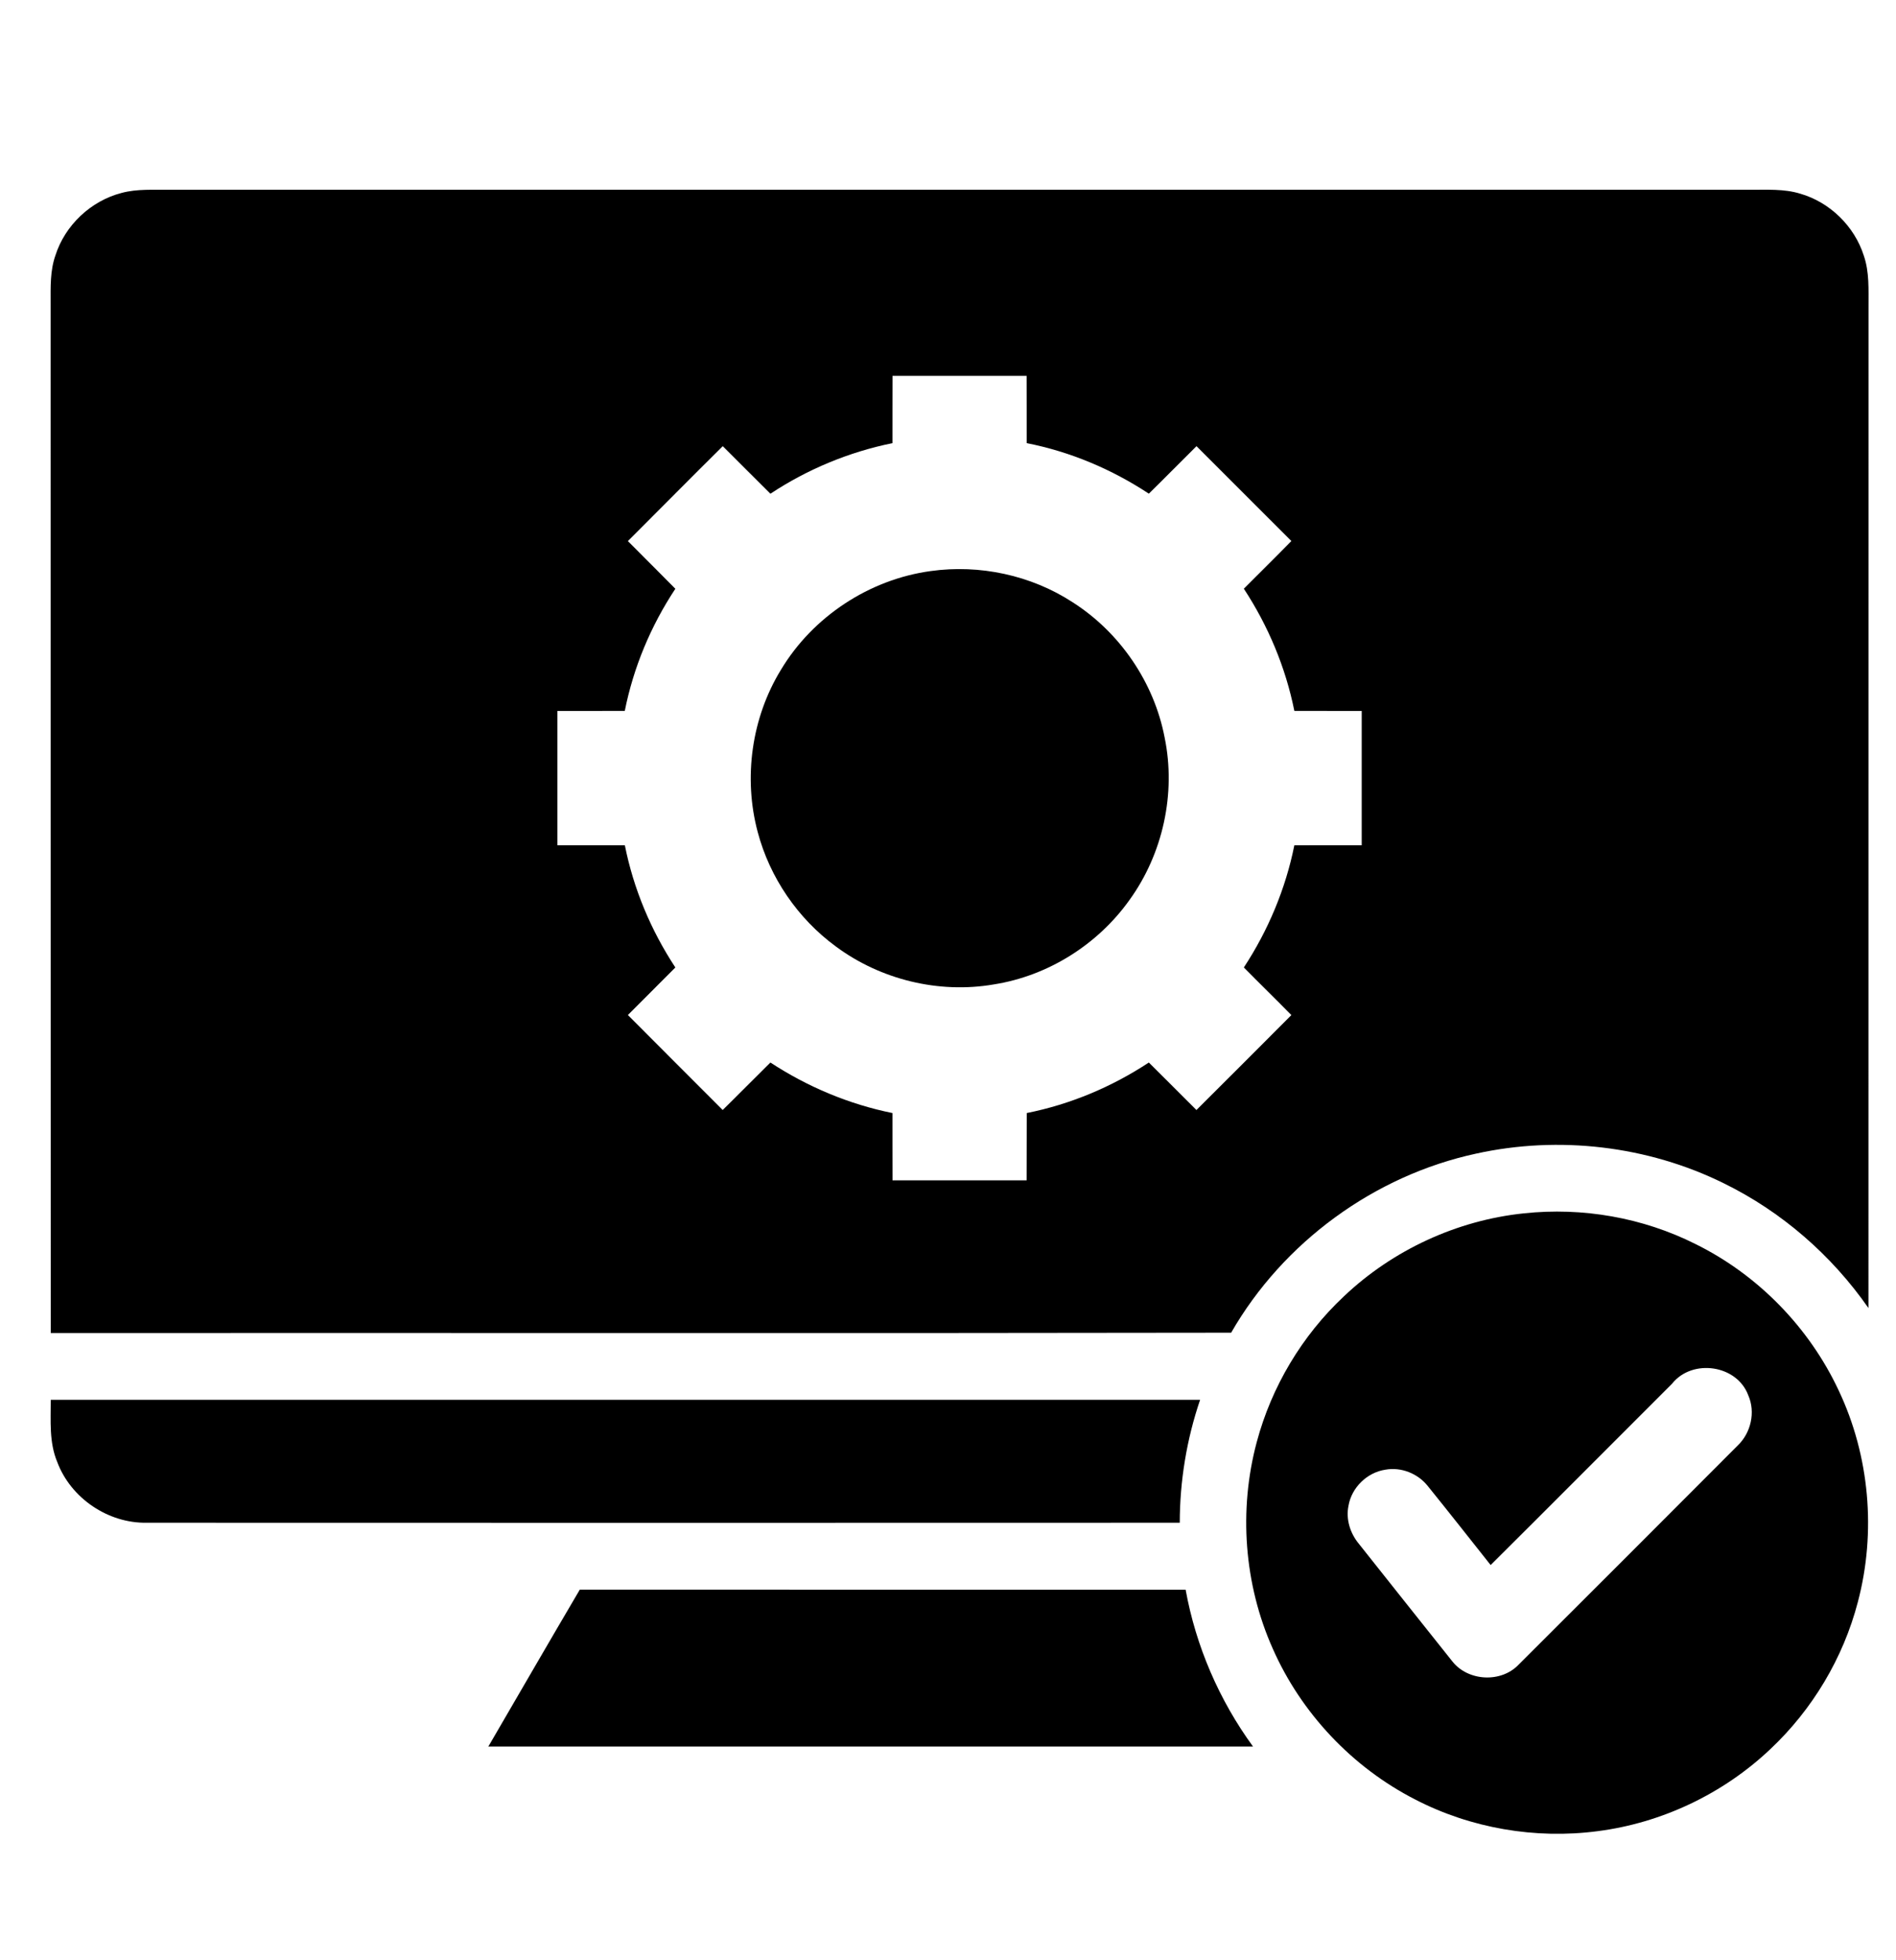
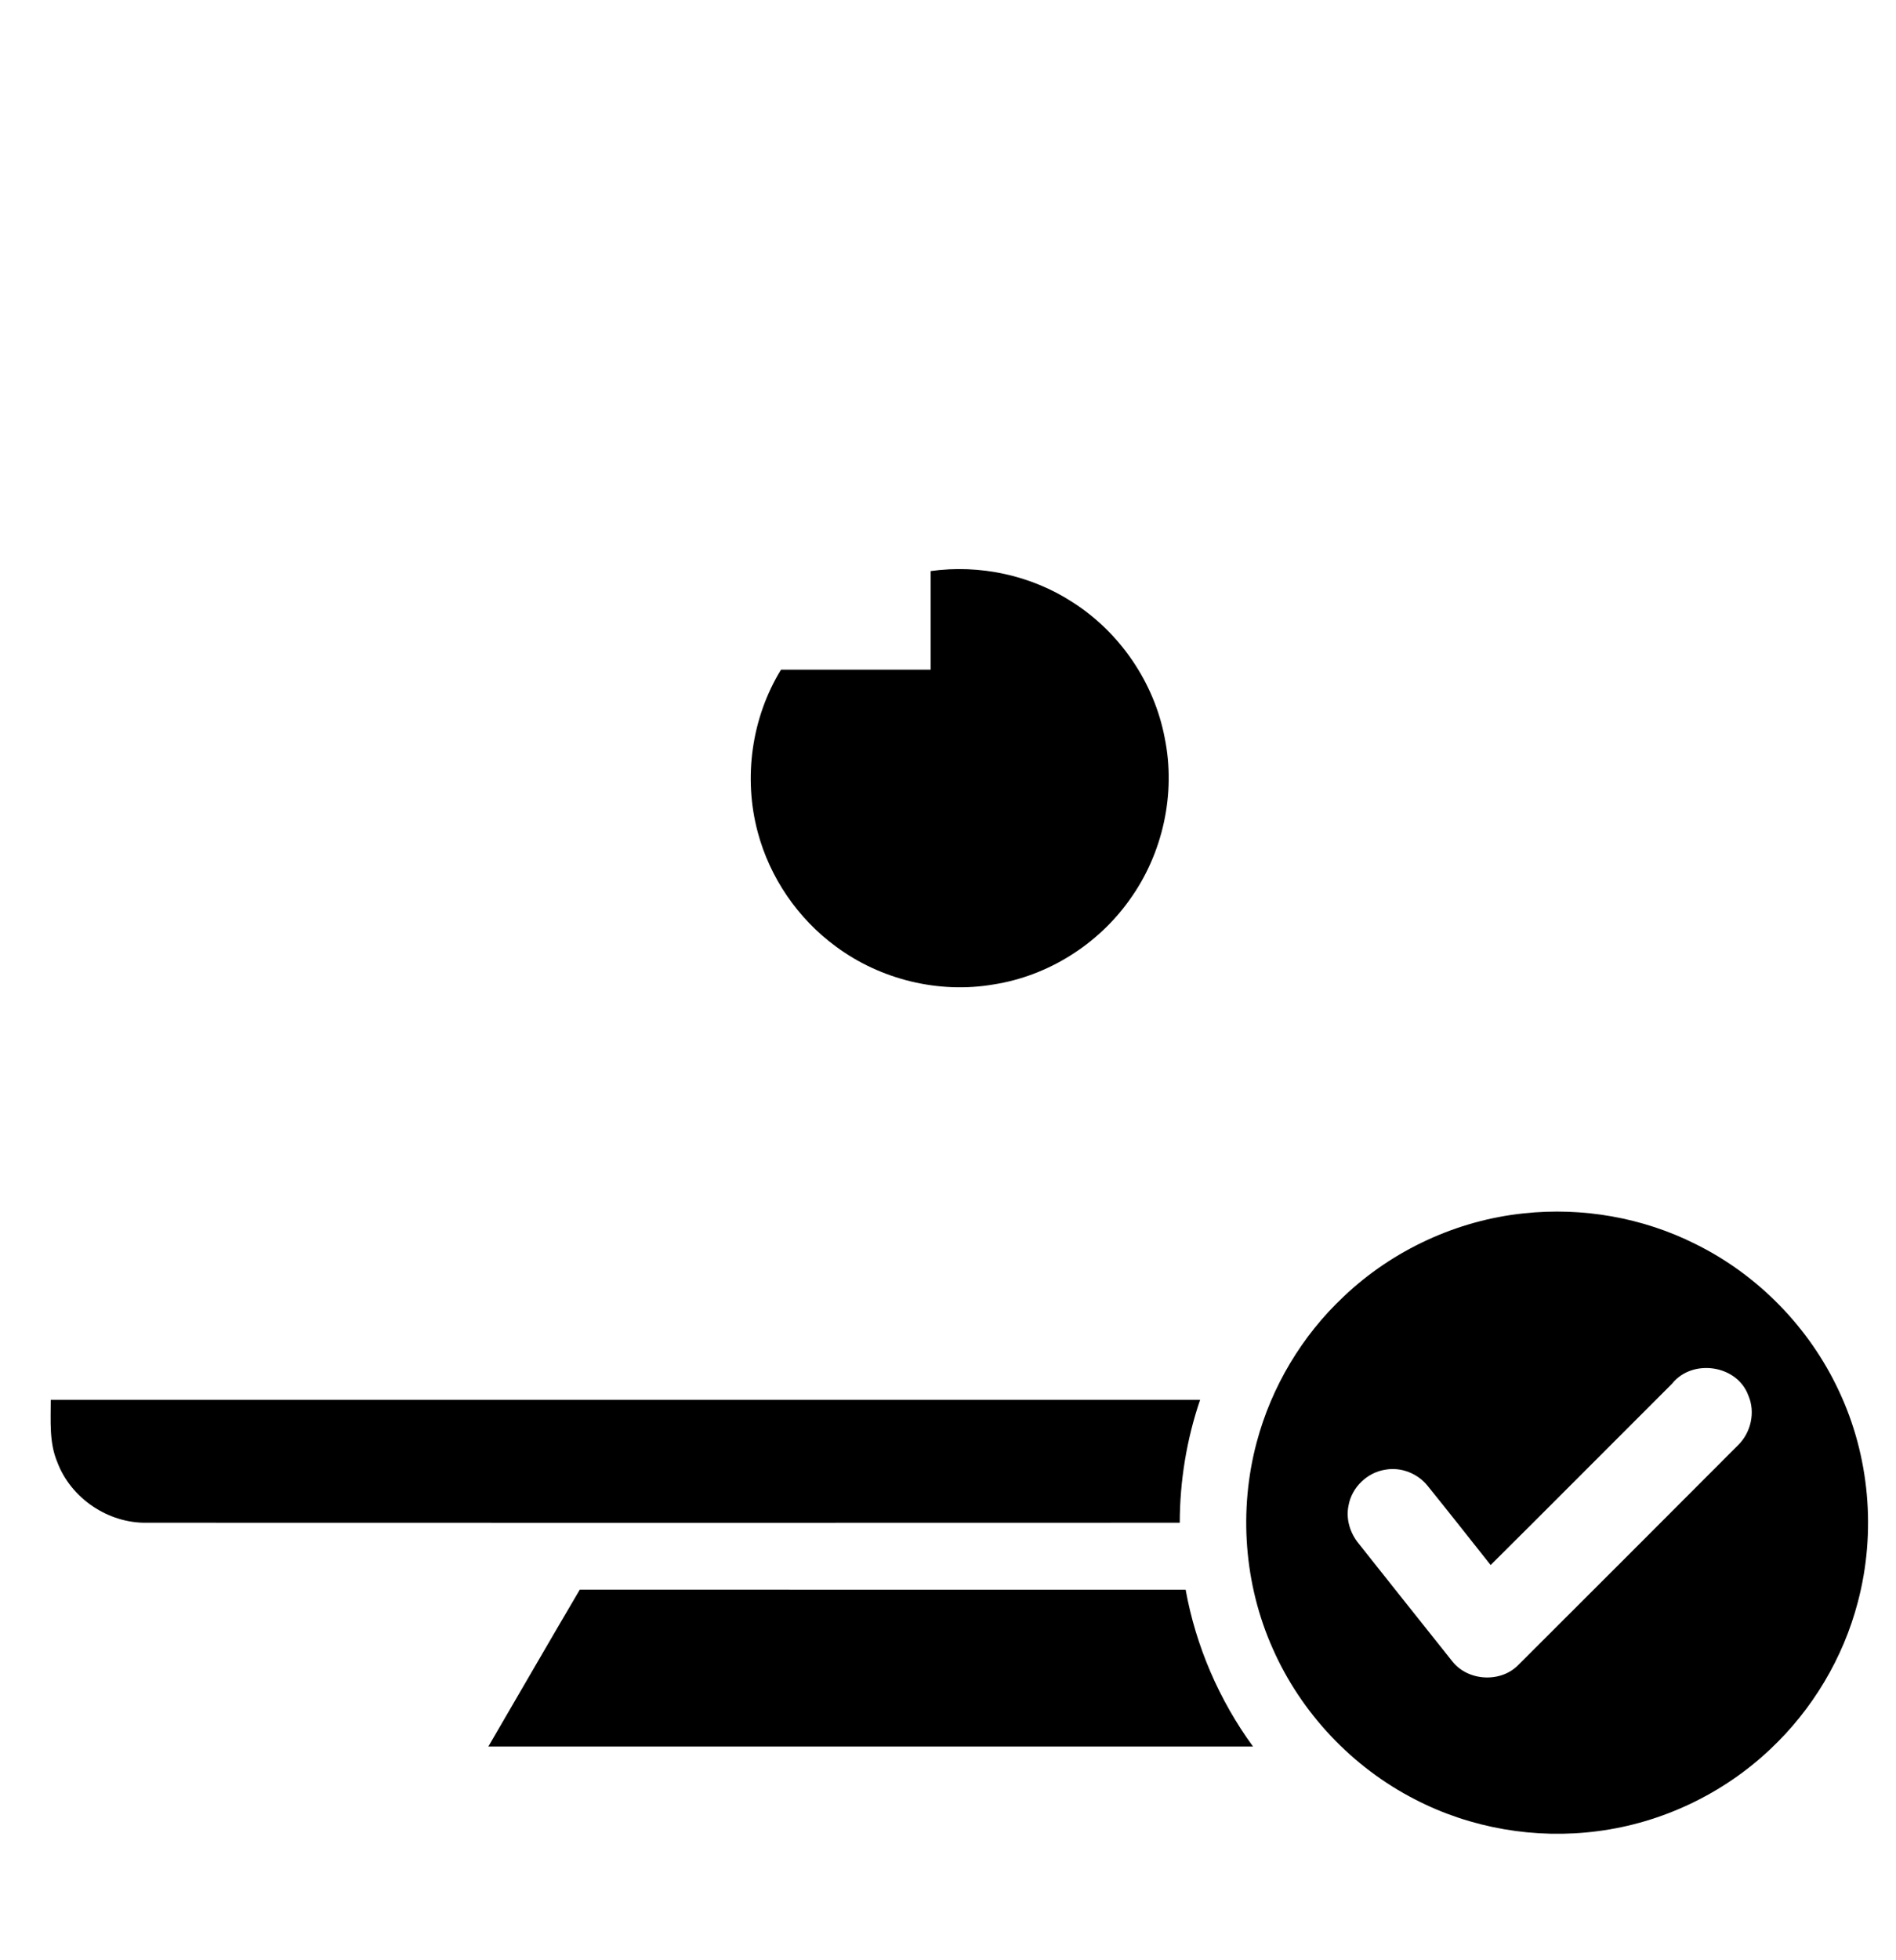
<svg xmlns="http://www.w3.org/2000/svg" width="30" height="31" viewBox="0 0 30 31" fill="none">
-   <path d="M0.876 4.042C1.028 3.562 1.437 3.177 1.924 3.051C2.17 2.985 2.427 3.004 2.679 3.001H27.685C27.952 3.003 28.225 2.983 28.485 3.063C28.954 3.198 29.343 3.578 29.491 4.044C29.58 4.303 29.564 4.581 29.565 4.851C29.564 10.129 29.565 15.407 29.564 20.686C28.982 19.85 28.189 19.16 27.273 18.712C26.071 18.119 24.666 17.956 23.359 18.243C21.746 18.59 20.302 19.645 19.48 21.076C13.255 21.087 7.029 21.077 0.803 21.081C0.8 15.65 0.803 10.22 0.801 4.789C0.801 4.539 0.792 4.281 0.876 4.042V4.042ZM14.122 5.944C14.12 6.299 14.122 6.653 14.121 7.008C13.433 7.148 12.775 7.421 12.19 7.808C11.937 7.558 11.688 7.306 11.436 7.056C10.933 7.554 10.435 8.058 9.935 8.557C10.185 8.809 10.437 9.058 10.686 9.311C10.299 9.895 10.023 10.554 9.886 11.242C9.531 11.245 9.176 11.242 8.82 11.243C8.82 11.951 8.82 12.659 8.82 13.367C9.175 13.368 9.53 13.366 9.887 13.368C10.024 14.056 10.3 14.714 10.686 15.3C10.436 15.552 10.185 15.801 9.935 16.052C10.434 16.554 10.935 17.053 11.435 17.554C11.688 17.306 11.937 17.052 12.19 16.803C12.776 17.187 13.433 17.463 14.121 17.602C14.122 17.957 14.12 18.311 14.122 18.666C14.829 18.666 15.537 18.667 16.244 18.666C16.246 18.311 16.244 17.957 16.246 17.602C16.935 17.465 17.592 17.189 18.178 16.803C18.431 17.052 18.679 17.305 18.931 17.554C19.433 17.054 19.933 16.555 20.433 16.053C20.184 15.799 19.93 15.553 19.681 15.3C20.066 14.713 20.342 14.056 20.48 13.368C20.835 13.366 21.191 13.368 21.546 13.367C21.547 12.659 21.547 11.951 21.546 11.243C21.191 11.242 20.836 11.244 20.48 11.242C20.342 10.554 20.066 9.897 19.681 9.31C19.931 9.058 20.184 8.811 20.433 8.556C19.933 8.055 19.432 7.556 18.932 7.056C18.68 7.305 18.431 7.559 18.178 7.807C17.592 7.421 16.935 7.143 16.245 7.008C16.244 6.653 16.246 6.299 16.244 5.944C15.537 5.944 14.829 5.944 14.122 5.944Z" fill="black" />
-   <path d="M14.726 9.031C15.501 8.923 16.313 9.096 16.97 9.523C17.72 10 18.261 10.792 18.428 11.665C18.61 12.548 18.4 13.502 17.872 14.232C17.37 14.938 16.58 15.434 15.724 15.568C14.854 15.718 13.93 15.492 13.223 14.966C12.623 14.526 12.18 13.878 11.989 13.158C11.759 12.299 11.892 11.349 12.358 10.59C12.862 9.751 13.756 9.163 14.726 9.031H14.726Z" fill="black" />
+   <path d="M14.726 9.031C15.501 8.923 16.313 9.096 16.97 9.523C17.72 10 18.261 10.792 18.428 11.665C18.61 12.548 18.4 13.502 17.872 14.232C17.37 14.938 16.58 15.434 15.724 15.568C14.854 15.718 13.93 15.492 13.223 14.966C12.623 14.526 12.18 13.878 11.989 13.158C11.759 12.299 11.892 11.349 12.358 10.59H14.726Z" fill="black" />
  <path d="M24.113 19.188C25.04 19.089 25.993 19.255 26.826 19.673C27.815 20.16 28.626 20.992 29.093 21.989C29.583 23.023 29.689 24.23 29.396 25.336C29.165 26.221 28.678 27.035 28.012 27.661C27.267 28.367 26.295 28.829 25.277 28.959C24.294 29.088 23.272 28.913 22.391 28.457C21.398 27.949 20.588 27.092 20.138 26.071C19.684 25.054 19.597 23.881 19.885 22.806C20.119 21.929 20.602 21.121 21.264 20.501C22.037 19.768 23.053 19.298 24.113 19.188H24.113ZM26.46 21.879C25.501 22.835 24.547 23.796 23.586 24.75C23.255 24.333 22.926 23.914 22.591 23.5C22.434 23.302 22.17 23.197 21.921 23.242C21.632 23.285 21.386 23.524 21.337 23.812C21.293 24.025 21.363 24.248 21.501 24.414C21.995 25.035 22.487 25.657 22.982 26.276C23.233 26.591 23.756 26.616 24.032 26.322C25.189 25.169 26.344 24.013 27.498 22.857C27.705 22.658 27.779 22.332 27.663 22.067C27.485 21.584 26.781 21.482 26.46 21.878V21.879Z" fill="black" />
  <path d="M0.802 22.137C6.864 22.137 12.927 22.137 18.989 22.137C18.776 22.762 18.668 23.421 18.667 24.081C13.219 24.083 7.772 24.083 2.325 24.081C1.712 24.093 1.121 23.694 0.906 23.121C0.775 22.809 0.804 22.466 0.803 22.137H0.802Z" fill="black" />
  <path d="M7.727 27.62C8.209 26.793 8.688 25.964 9.174 25.139C12.369 25.141 15.565 25.139 18.76 25.14C18.922 26.034 19.291 26.887 19.826 27.62C15.793 27.621 11.76 27.621 7.727 27.62Z" fill="black" />
</svg>